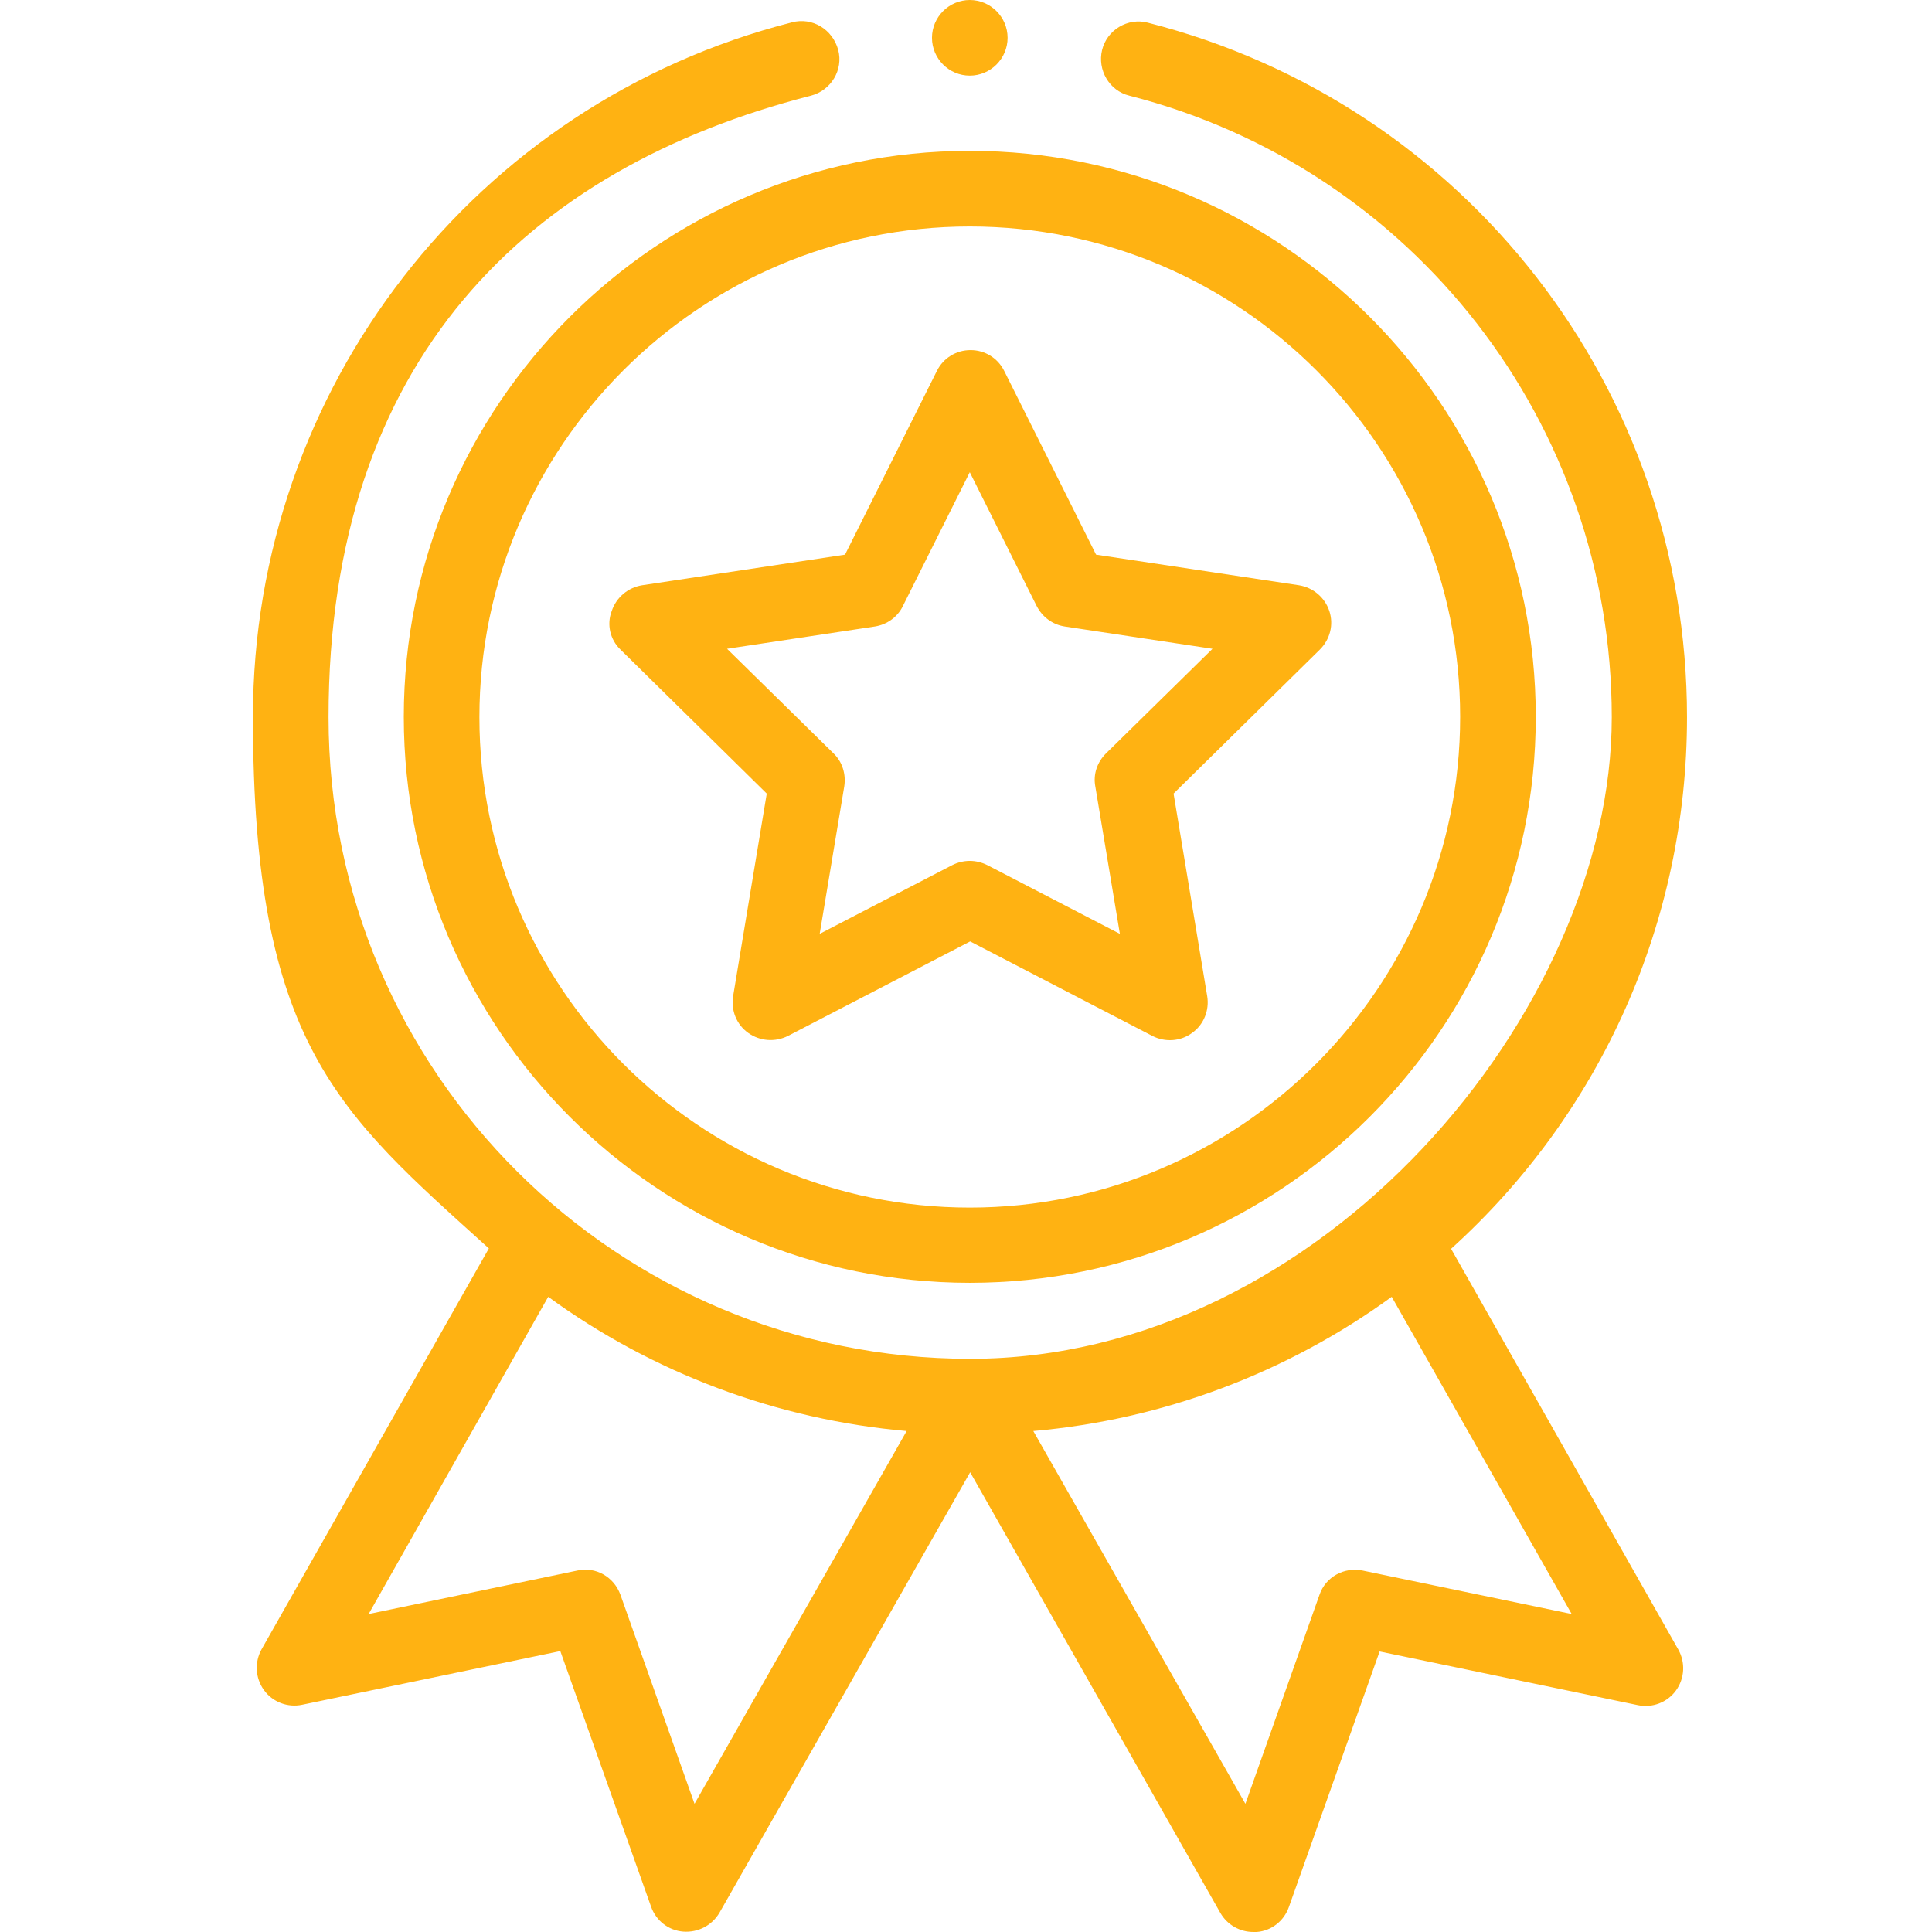
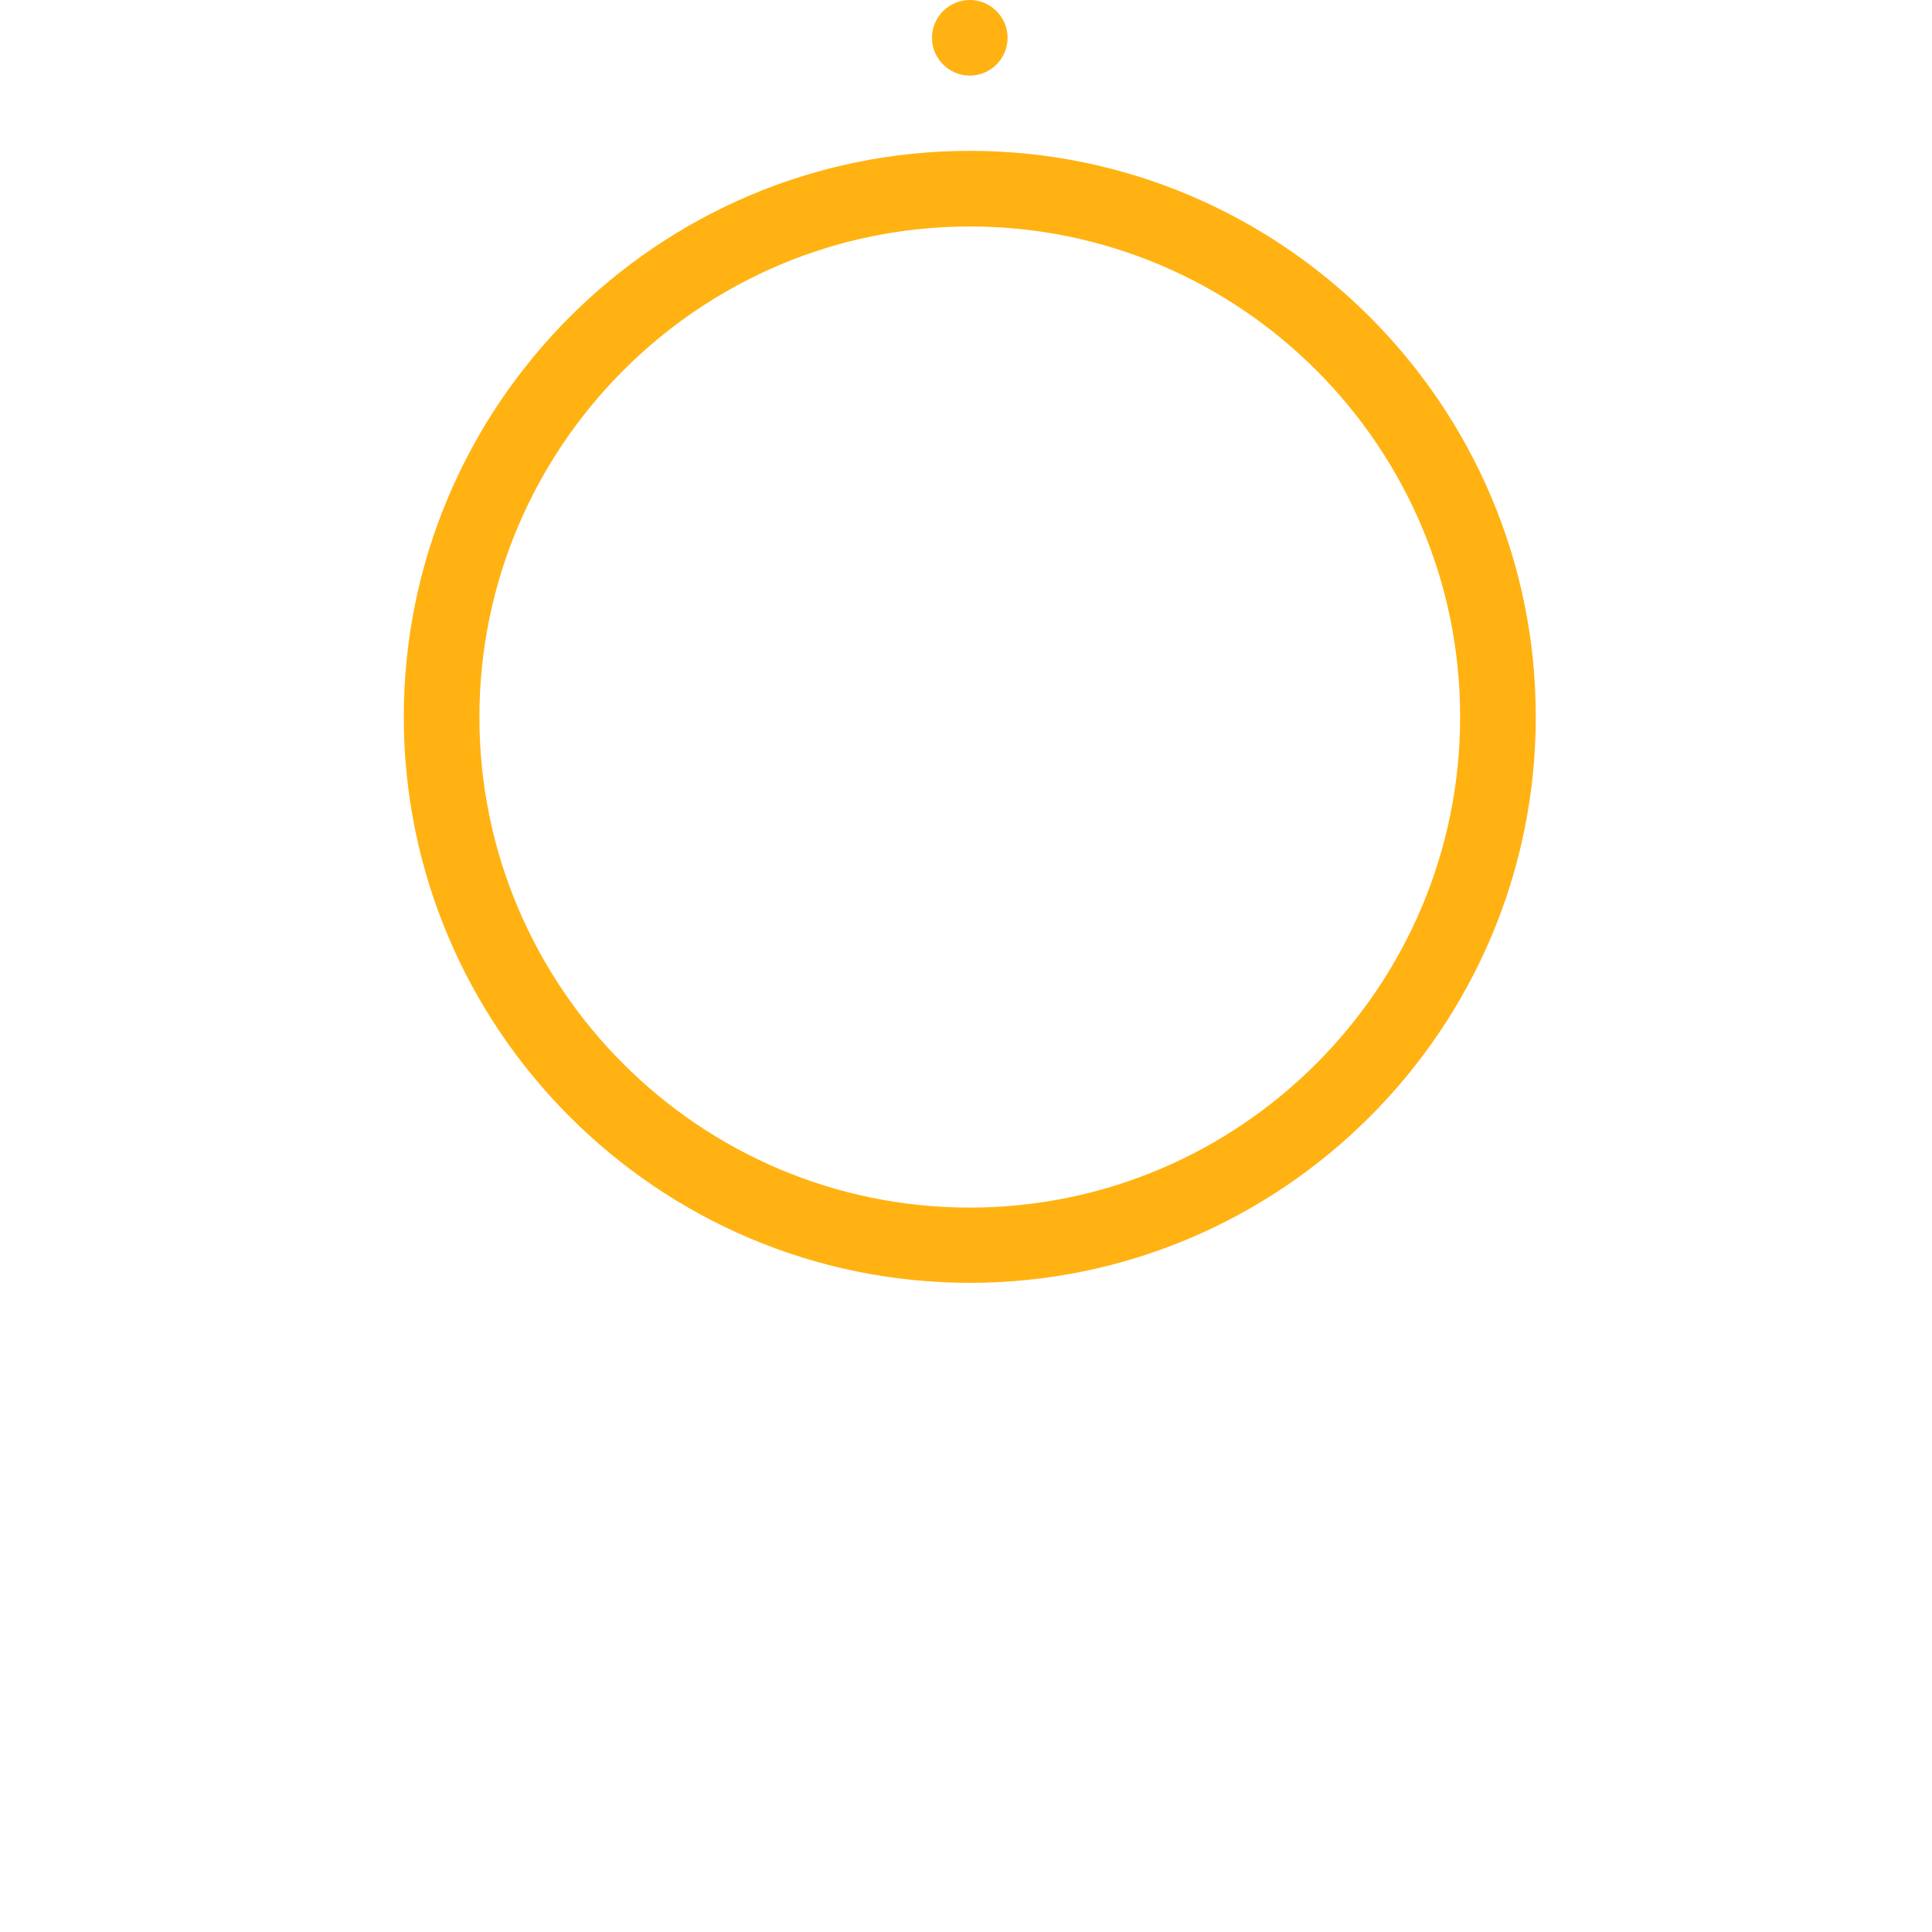
<svg xmlns="http://www.w3.org/2000/svg" id="_Слой_1" data-name="Слой_1" version="1.1" viewBox="0 0 511 511">
  <defs>
    <style> .st0 { fill: #ffb212; } </style>
  </defs>
  <path class="st0" d="M106.8,189.6c0,82.5,67.2,149.7,149.7,149.7s149.7-67.2,149.7-149.7S339,39.9,256.5,39.9,106.8,107.1,106.8,189.6ZM256.5,59.9c71.5,0,129.7,58.2,129.7,129.7s-58.2,129.8-129.7,129.8-129.7-58.2-129.7-129.7S185,59.9,256.5,59.9Z" />
-   <path class="st0" d="M164.1,171.8l38.7,38.1-8.9,53.6c-.6,3.7.9,7.5,4,9.7s7.1,2.5,10.5.8l48.2-25,48.2,25c3.3,1.7,7.4,1.5,10.5-.8,3.1-2.2,4.6-6,4-9.7l-8.9-53.6,38.7-38.1c2.7-2.7,3.7-6.6,2.5-10.2-1.2-3.6-4.3-6.2-8-6.8l-53.7-8.1-24.3-48.6c-1.7-3.4-5.1-5.5-8.9-5.5s-7.2,2.1-8.9,5.5l-24.3,48.6-53.7,8.1c-3.7.6-6.8,3.2-8,6.8-1.4,3.6-.4,7.6,2.3,10.2ZM231.4,165.7c3.2-.5,6-2.5,7.4-5.4l17.7-35.4,17.7,35.4c1.5,2.9,4.2,4.9,7.4,5.4l39.1,5.9-28.2,27.7c-2.3,2.3-3.4,5.5-2.8,8.7l6.5,39-35.1-18.2c-1.4-.7-3-1.1-4.6-1.1s-3.2.4-4.6,1.1l-35.1,18.2,6.5-39c.5-3.2-.5-6.5-2.8-8.7l-28.2-27.7,39.1-5.9Z" />
  <path class="st0" d="M266.5,10c0,5.5-4.5,10-10,10s-10-4.5-10-10,4.5-10,10-10,10,4.5,10,10Z" />
-   <path class="st0" d="M209.5,5.9C125.5,27.3,66.9,102.9,66.9,189.6s22.7,104.7,62.4,140.6l-60.1,106c-1.9,3.4-1.7,7.6.6,10.8,2.3,3.2,6.3,4.7,10.1,3.9l68.3-14.2,24,67.6c1.3,3.7,4.6,6.3,8.5,6.6,3.9.3,7.6-1.6,9.6-5l66.3-116.5,66.2,116.6c1.8,3.1,5.1,5,8.7,5h.9c3.9-.3,7.2-2.9,8.5-6.6l24-67.6,68.3,14.2c3.8.8,7.8-.7,10.1-3.9,2.3-3.2,2.5-7.4.6-10.8l-60.1-106c39.8-36,62.4-86.7,62.4-140.6,0-86.8-58.6-162.3-142.6-183.7-5.3-1.4-10.8,1.9-12.1,7.2-1.3,5.3,1.9,10.8,7.2,12.1,75.1,19.2,127.6,86.8,127.6,164.4s-76.7,169.7-169.7,169.7-169.7-75.3-169.7-169.7S139.4,44.5,214.5,25.3c5.3-1.4,8.6-6.8,7.2-12.1-1.5-5.5-6.9-8.7-12.2-7.3ZM183.7,477.1l-19.6-55.3c-1.7-4.7-6.5-7.5-11.4-6.4l-55.2,11.5,47.5-83.9c27.7,20.2,60.6,32.5,94.8,35.5l-56.1,98.6ZM360.4,415.4c-4.9-1-9.8,1.7-11.4,6.4l-19.6,55.3-56.1-98.6c34.2-3,67-15.3,94.8-35.5l47.6,83.9-55.3-11.5Z" />
</svg>